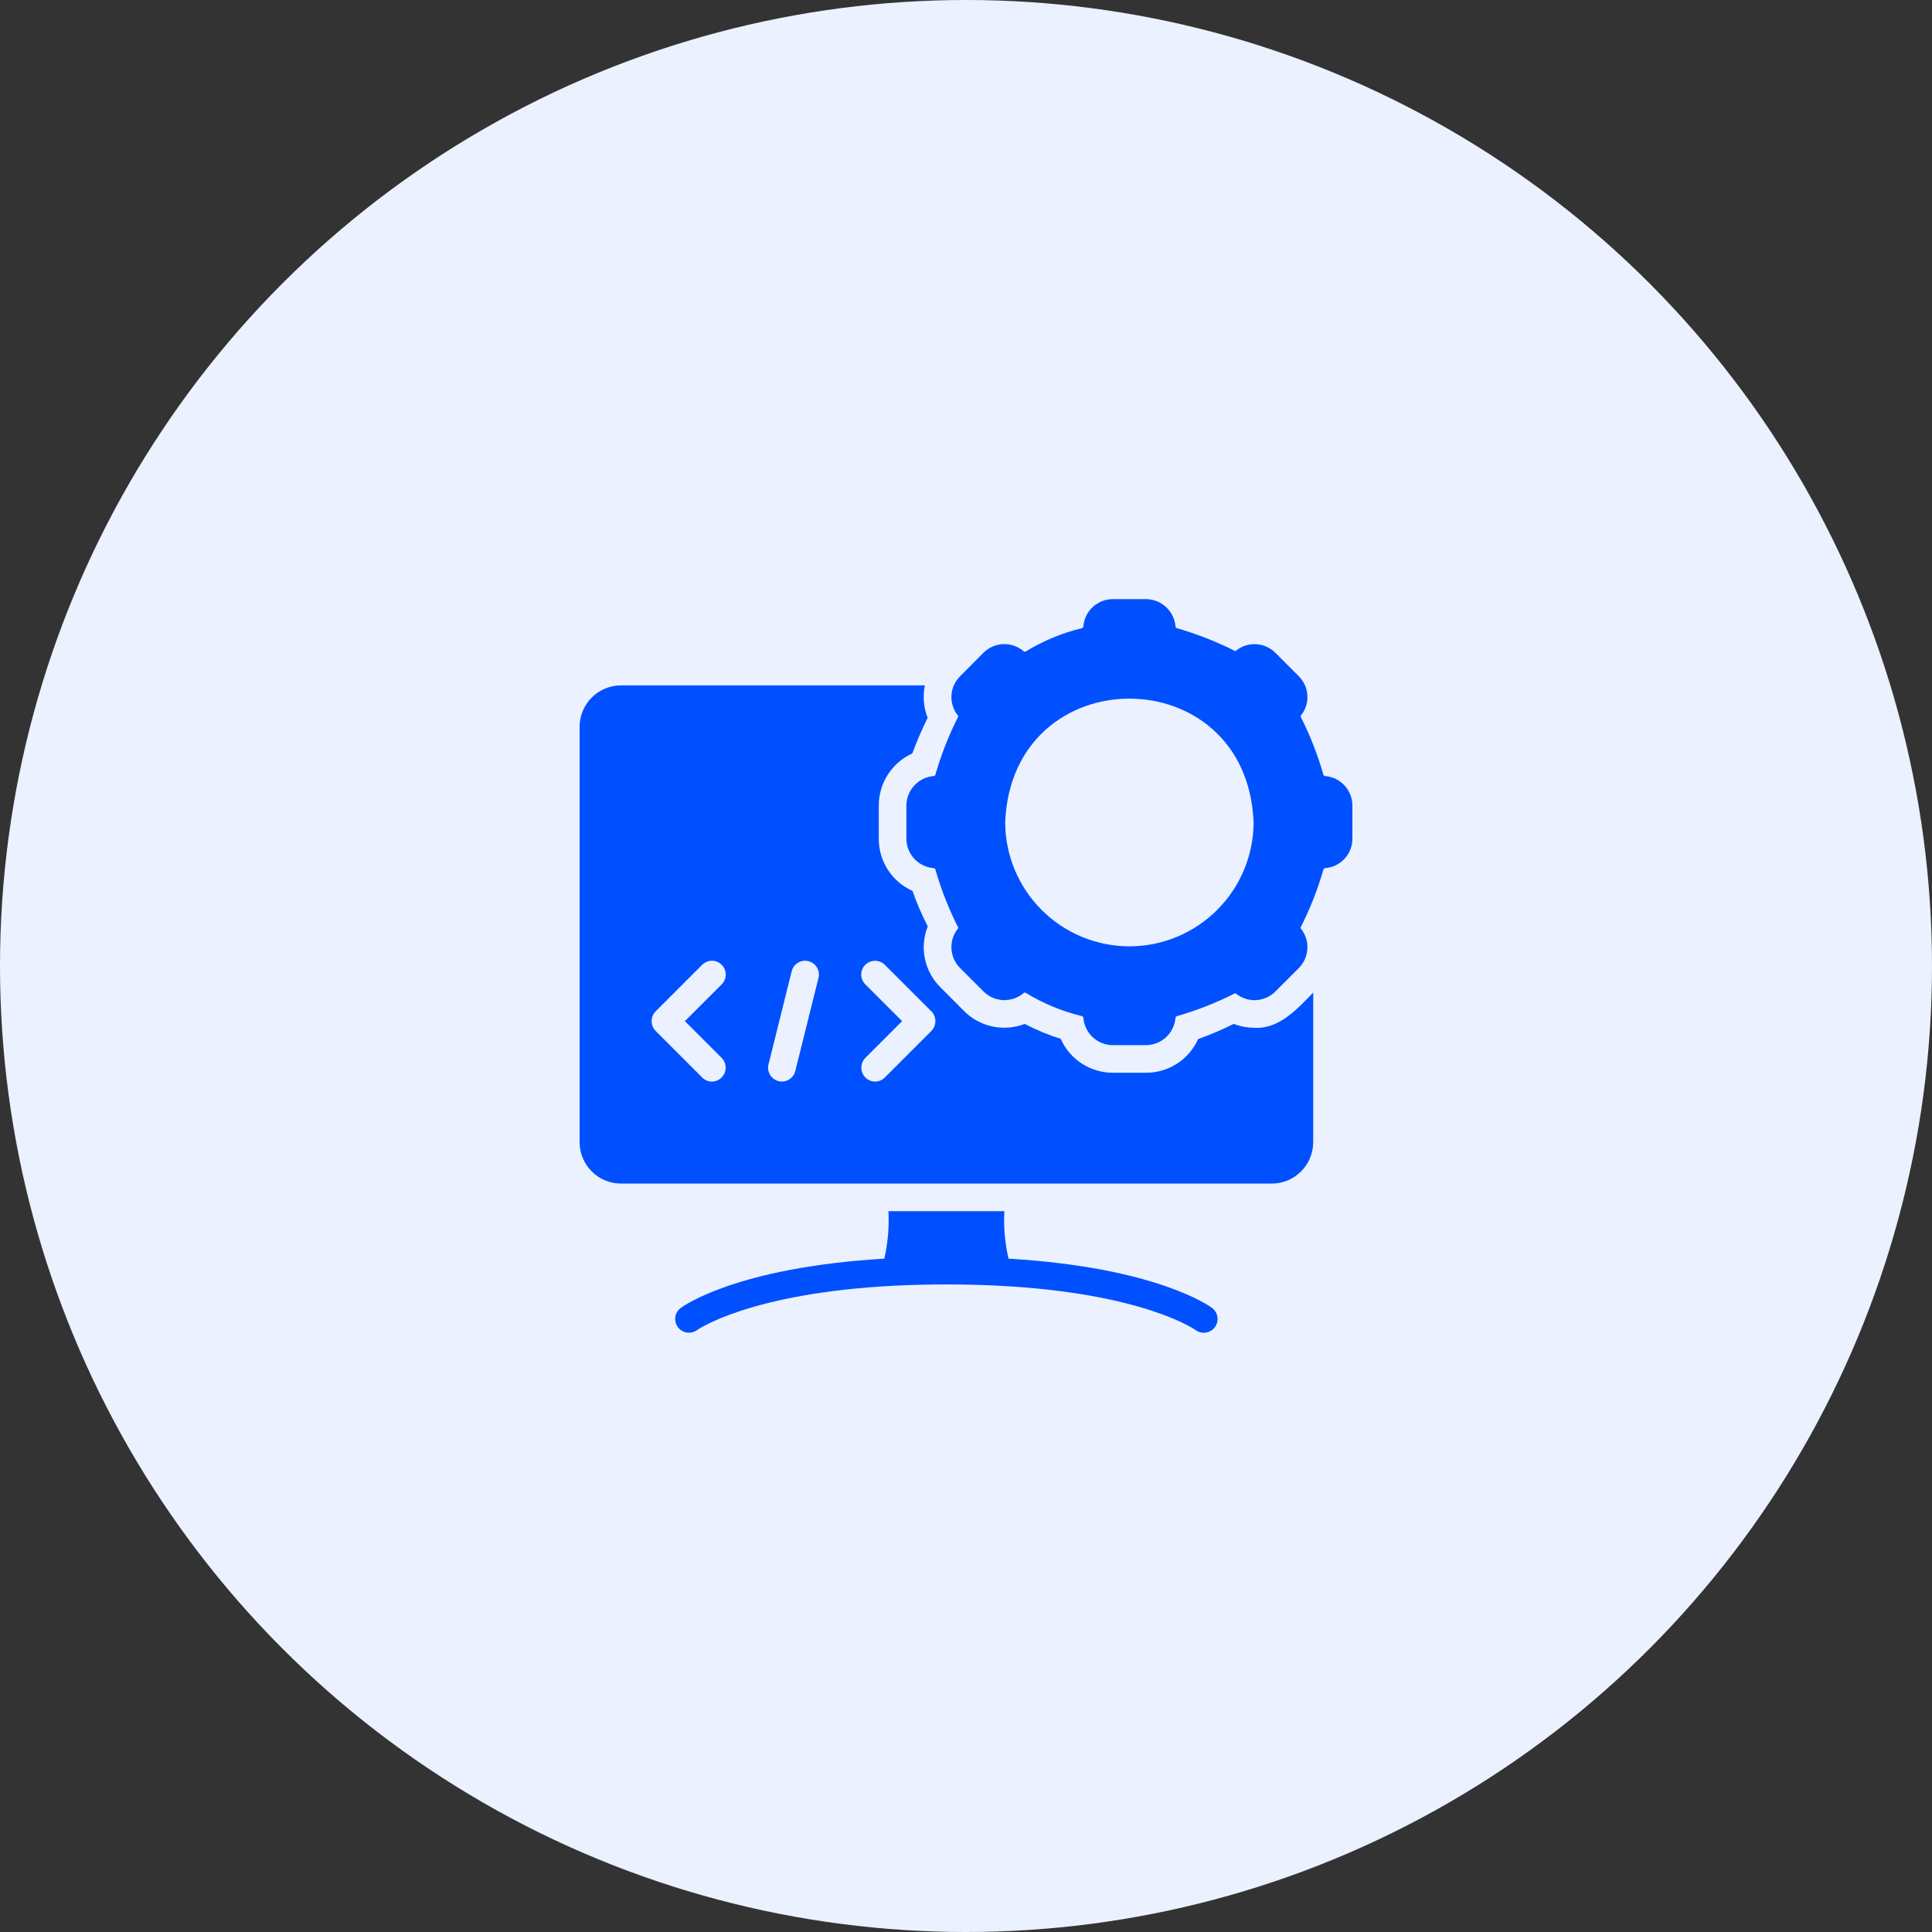
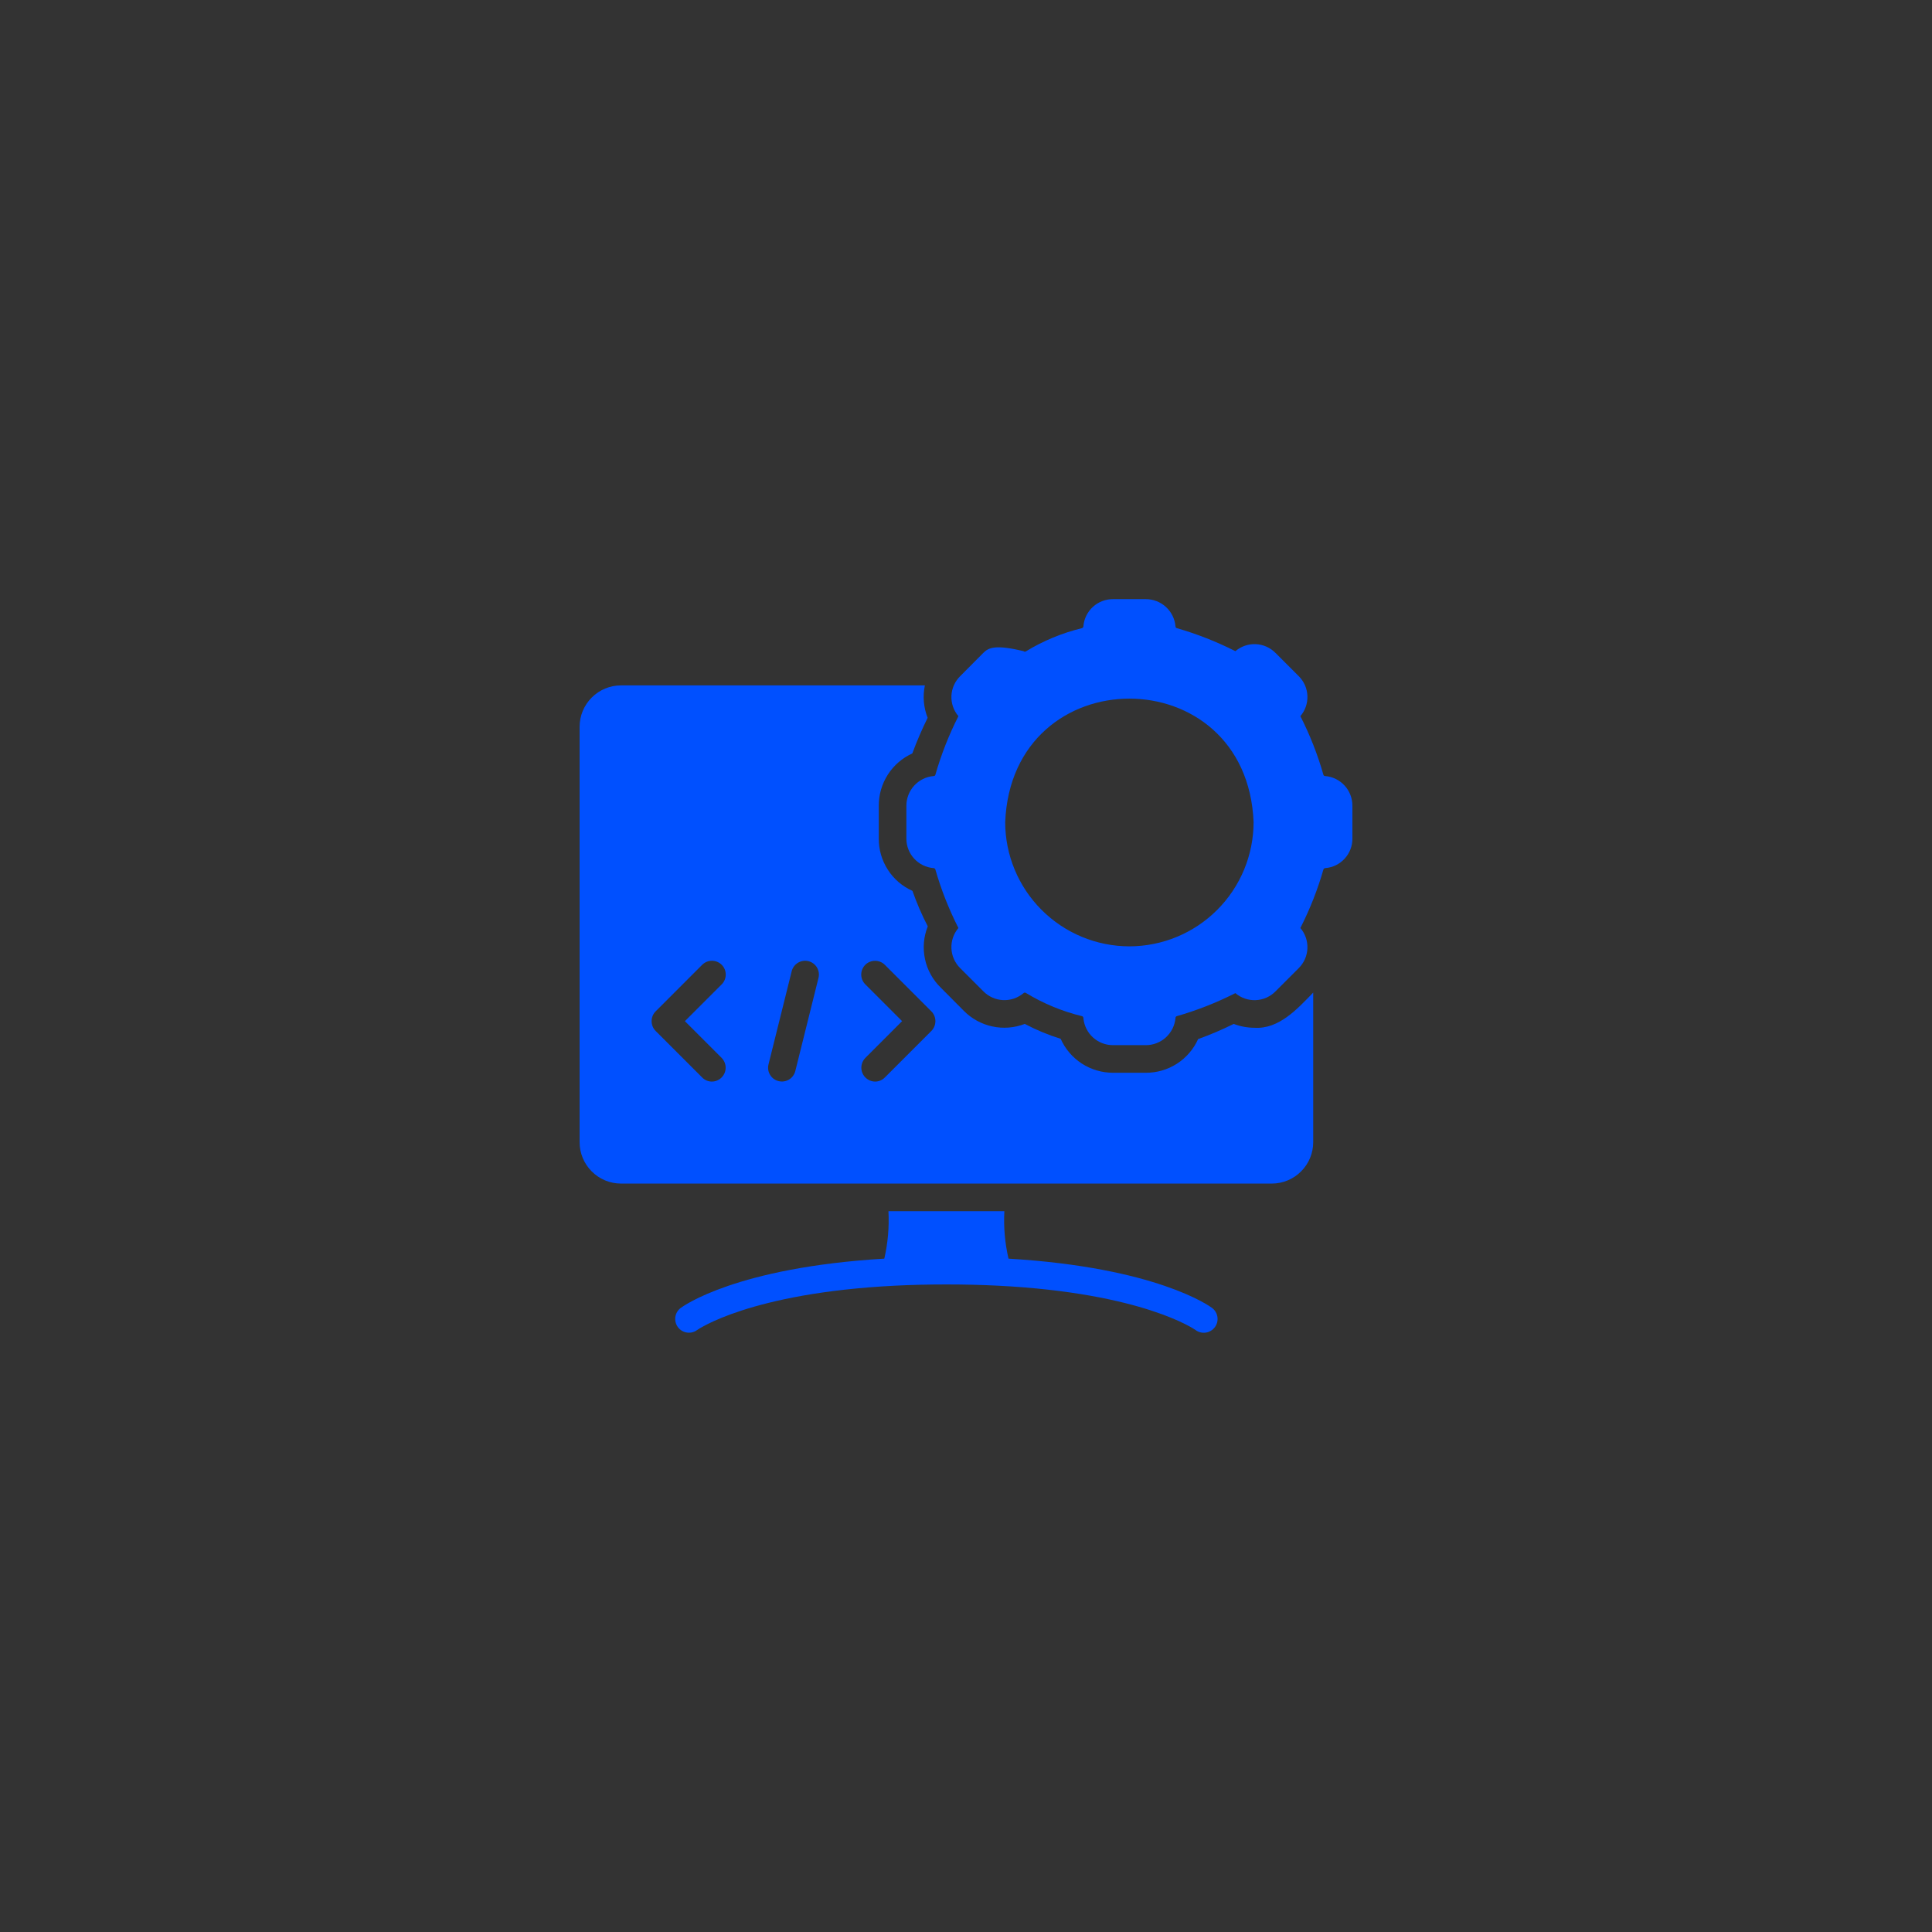
<svg xmlns="http://www.w3.org/2000/svg" width="70" height="70" viewBox="0 0 70 70" fill="none">
  <rect x="0" y="0" width="70" height="70" fill="#333333" stroke="none" />
-   <circle cx="35" cy="35" r="35" fill="#EBF1FF" />
  <path d="M45.45 37.238C45.194 37.237 44.939 37.19 44.7 37.098C44.281 37.306 43.85 37.49 43.41 37.648C43.246 38.013 42.98 38.323 42.644 38.539C42.307 38.756 41.915 38.87 41.515 38.868H40.325C39.924 38.868 39.532 38.752 39.195 38.534C38.859 38.316 38.593 38.004 38.43 37.638C37.981 37.499 37.546 37.318 37.13 37.098C36.755 37.243 36.347 37.275 35.954 37.19C35.562 37.106 35.202 36.909 34.92 36.623L34.085 35.783C33.795 35.501 33.596 35.14 33.513 34.744C33.429 34.349 33.465 33.938 33.615 33.563C33.4 33.148 33.214 32.719 33.06 32.278C32.694 32.115 32.384 31.849 32.168 31.512C31.951 31.176 31.837 30.783 31.84 30.383V29.193C31.838 28.794 31.952 28.402 32.168 28.066C32.383 27.73 32.691 27.463 33.055 27.298C33.217 26.859 33.403 26.428 33.61 26.008C33.463 25.634 33.428 25.226 33.51 24.833H22.5C22.102 24.833 21.721 24.991 21.44 25.273C21.158 25.554 21 25.935 21 26.333V41.383C21 41.781 21.158 42.162 21.44 42.443C21.721 42.725 22.102 42.883 22.5 42.883H46.08C46.478 42.883 46.859 42.725 47.14 42.443C47.422 42.162 47.58 41.781 47.58 41.383V35.963C47.01 36.55 46.343 37.294 45.45 37.238ZM26.15 38.333C26.219 38.404 26.265 38.493 26.283 38.59C26.302 38.686 26.292 38.786 26.254 38.877C26.216 38.968 26.152 39.046 26.071 39.101C25.989 39.157 25.893 39.187 25.795 39.188C25.729 39.188 25.663 39.175 25.602 39.149C25.541 39.123 25.486 39.085 25.44 39.038L23.755 37.353C23.661 37.259 23.609 37.131 23.609 36.998C23.609 36.865 23.661 36.737 23.755 36.643L25.44 34.958C25.534 34.864 25.661 34.811 25.793 34.81C25.926 34.81 26.053 34.862 26.148 34.956C26.242 35.049 26.295 35.176 26.295 35.309C26.296 35.441 26.244 35.569 26.15 35.663L24.815 36.998L26.15 38.333ZM29.655 35.433L28.815 38.808C28.782 38.937 28.7 39.047 28.586 39.115C28.472 39.183 28.336 39.203 28.207 39.17C28.079 39.138 27.968 39.056 27.9 38.942C27.832 38.828 27.812 38.692 27.845 38.563L28.685 35.188C28.718 35.059 28.8 34.949 28.914 34.881C29.028 34.813 29.164 34.793 29.293 34.825C29.421 34.858 29.532 34.94 29.6 35.054C29.668 35.168 29.688 35.304 29.655 35.433ZM33.745 37.353L32.06 39.038C32.014 39.085 31.959 39.123 31.898 39.149C31.837 39.175 31.771 39.188 31.705 39.188C31.607 39.187 31.511 39.157 31.429 39.101C31.348 39.046 31.284 38.968 31.246 38.877C31.208 38.786 31.198 38.686 31.217 38.59C31.235 38.493 31.281 38.404 31.35 38.333L32.685 36.998L31.35 35.663C31.304 35.617 31.267 35.562 31.242 35.501C31.217 35.441 31.204 35.376 31.204 35.31C31.204 35.245 31.217 35.18 31.242 35.12C31.267 35.059 31.304 35.004 31.35 34.958C31.444 34.864 31.572 34.812 31.705 34.812C31.838 34.812 31.966 34.864 32.06 34.958L33.745 36.643C33.839 36.737 33.891 36.865 33.891 36.998C33.891 37.131 33.839 37.259 33.745 37.353ZM36.54 45.603C36.41 45.039 36.359 44.461 36.39 43.883H32.19C32.22 44.461 32.17 45.039 32.04 45.603C26.68 45.923 24.755 47.323 24.665 47.388C24.559 47.467 24.488 47.585 24.469 47.715C24.45 47.846 24.484 47.979 24.562 48.086C24.641 48.192 24.759 48.262 24.89 48.281C25.021 48.3 25.154 48.267 25.26 48.188C25.285 48.173 27.17 46.848 32.42 46.583C33.579 46.523 35.001 46.523 36.16 46.583C41.41 46.848 43.295 48.173 43.315 48.188C43.421 48.268 43.554 48.302 43.686 48.283C43.817 48.264 43.935 48.194 44.015 48.088C44.095 47.982 44.129 47.849 44.11 47.717C44.091 47.586 44.021 47.468 43.915 47.388C43.825 47.323 41.9 45.923 36.54 45.603Z" fill="#0050FF" />
-   <path d="M48.015 28.118C48.001 28.119 47.987 28.114 47.975 28.106C47.963 28.098 47.954 28.087 47.95 28.073C47.741 27.339 47.462 26.628 47.115 25.948C47.29 25.744 47.381 25.48 47.37 25.211C47.359 24.942 47.246 24.687 47.055 24.498L46.215 23.658C46.026 23.465 45.77 23.351 45.5 23.339C45.23 23.327 44.965 23.418 44.76 23.593C44.079 23.248 43.368 22.969 42.635 22.758C42.621 22.753 42.61 22.745 42.602 22.733C42.593 22.721 42.589 22.707 42.59 22.693C42.567 22.424 42.443 22.174 42.244 21.991C42.045 21.809 41.785 21.708 41.515 21.708H40.325C40.058 21.707 39.801 21.805 39.603 21.983C39.405 22.162 39.281 22.408 39.255 22.673C39.257 22.691 39.254 22.709 39.245 22.724C39.235 22.739 39.221 22.752 39.205 22.758C38.485 22.933 37.797 23.218 37.165 23.603C37.152 23.61 37.138 23.613 37.123 23.611C37.109 23.609 37.096 23.603 37.085 23.593C36.879 23.418 36.615 23.327 36.346 23.338C36.076 23.349 35.82 23.462 35.63 23.653L34.79 24.498C34.598 24.687 34.484 24.941 34.472 25.21C34.46 25.479 34.55 25.743 34.725 25.948C34.38 26.628 34.1 27.34 33.89 28.073C33.886 28.087 33.877 28.099 33.865 28.107C33.854 28.115 33.839 28.119 33.825 28.118C33.556 28.141 33.305 28.265 33.123 28.464C32.941 28.663 32.84 28.923 32.84 29.193V30.383C32.839 30.653 32.94 30.913 33.123 31.111C33.305 31.31 33.556 31.432 33.825 31.453C33.84 31.454 33.854 31.459 33.865 31.468C33.877 31.477 33.886 31.489 33.89 31.503C34.1 32.235 34.38 32.944 34.725 33.623C34.55 33.829 34.46 34.093 34.472 34.363C34.484 34.633 34.598 34.888 34.79 35.078L35.63 35.918C35.82 36.11 36.075 36.224 36.345 36.236C36.614 36.248 36.879 36.157 37.085 35.983C37.096 35.973 37.109 35.967 37.123 35.965C37.138 35.964 37.152 35.966 37.165 35.973C37.797 36.358 38.485 36.644 39.205 36.818C39.236 36.822 39.259 36.866 39.255 36.903C39.282 37.168 39.406 37.413 39.604 37.592C39.802 37.77 40.059 37.868 40.325 37.868H41.515C41.785 37.868 42.045 37.767 42.244 37.585C42.443 37.403 42.567 37.152 42.59 36.883C42.589 36.869 42.593 36.855 42.602 36.843C42.61 36.831 42.621 36.822 42.635 36.818C43.368 36.608 44.08 36.328 44.76 35.983C44.965 36.158 45.23 36.249 45.5 36.237C45.77 36.225 46.026 36.111 46.215 35.918L47.055 35.078C47.246 34.888 47.359 34.632 47.37 34.362C47.381 34.093 47.29 33.828 47.115 33.623C47.46 32.945 47.74 32.235 47.95 31.503C47.955 31.489 47.964 31.478 47.975 31.469C47.987 31.46 48 31.454 48.015 31.453C48.284 31.433 48.535 31.311 48.718 31.112C48.901 30.914 49.002 30.653 49 30.383V29.193C49.001 28.923 48.9 28.662 48.718 28.463C48.535 28.263 48.284 28.14 48.015 28.118ZM40.92 34.288C39.727 34.286 38.583 33.812 37.74 32.968C36.896 32.125 36.421 30.981 36.42 29.788C36.664 23.82 45.177 23.822 45.42 29.788C45.418 30.981 44.944 32.125 44.1 32.968C43.257 33.812 42.113 34.286 40.92 34.288Z" fill="#0050FF" />
+   <path d="M48.015 28.118C48.001 28.119 47.987 28.114 47.975 28.106C47.963 28.098 47.954 28.087 47.95 28.073C47.741 27.339 47.462 26.628 47.115 25.948C47.29 25.744 47.381 25.48 47.37 25.211C47.359 24.942 47.246 24.687 47.055 24.498L46.215 23.658C46.026 23.465 45.77 23.351 45.5 23.339C45.23 23.327 44.965 23.418 44.76 23.593C44.079 23.248 43.368 22.969 42.635 22.758C42.621 22.753 42.61 22.745 42.602 22.733C42.593 22.721 42.589 22.707 42.59 22.693C42.567 22.424 42.443 22.174 42.244 21.991C42.045 21.809 41.785 21.708 41.515 21.708H40.325C40.058 21.707 39.801 21.805 39.603 21.983C39.405 22.162 39.281 22.408 39.255 22.673C39.257 22.691 39.254 22.709 39.245 22.724C39.235 22.739 39.221 22.752 39.205 22.758C38.485 22.933 37.797 23.218 37.165 23.603C37.152 23.61 37.138 23.613 37.123 23.611C37.109 23.609 37.096 23.603 37.085 23.593C36.076 23.349 35.82 23.462 35.63 23.653L34.79 24.498C34.598 24.687 34.484 24.941 34.472 25.21C34.46 25.479 34.55 25.743 34.725 25.948C34.38 26.628 34.1 27.34 33.89 28.073C33.886 28.087 33.877 28.099 33.865 28.107C33.854 28.115 33.839 28.119 33.825 28.118C33.556 28.141 33.305 28.265 33.123 28.464C32.941 28.663 32.84 28.923 32.84 29.193V30.383C32.839 30.653 32.94 30.913 33.123 31.111C33.305 31.31 33.556 31.432 33.825 31.453C33.84 31.454 33.854 31.459 33.865 31.468C33.877 31.477 33.886 31.489 33.89 31.503C34.1 32.235 34.38 32.944 34.725 33.623C34.55 33.829 34.46 34.093 34.472 34.363C34.484 34.633 34.598 34.888 34.79 35.078L35.63 35.918C35.82 36.11 36.075 36.224 36.345 36.236C36.614 36.248 36.879 36.157 37.085 35.983C37.096 35.973 37.109 35.967 37.123 35.965C37.138 35.964 37.152 35.966 37.165 35.973C37.797 36.358 38.485 36.644 39.205 36.818C39.236 36.822 39.259 36.866 39.255 36.903C39.282 37.168 39.406 37.413 39.604 37.592C39.802 37.77 40.059 37.868 40.325 37.868H41.515C41.785 37.868 42.045 37.767 42.244 37.585C42.443 37.403 42.567 37.152 42.59 36.883C42.589 36.869 42.593 36.855 42.602 36.843C42.61 36.831 42.621 36.822 42.635 36.818C43.368 36.608 44.08 36.328 44.76 35.983C44.965 36.158 45.23 36.249 45.5 36.237C45.77 36.225 46.026 36.111 46.215 35.918L47.055 35.078C47.246 34.888 47.359 34.632 47.37 34.362C47.381 34.093 47.29 33.828 47.115 33.623C47.46 32.945 47.74 32.235 47.95 31.503C47.955 31.489 47.964 31.478 47.975 31.469C47.987 31.46 48 31.454 48.015 31.453C48.284 31.433 48.535 31.311 48.718 31.112C48.901 30.914 49.002 30.653 49 30.383V29.193C49.001 28.923 48.9 28.662 48.718 28.463C48.535 28.263 48.284 28.14 48.015 28.118ZM40.92 34.288C39.727 34.286 38.583 33.812 37.74 32.968C36.896 32.125 36.421 30.981 36.42 29.788C36.664 23.82 45.177 23.822 45.42 29.788C45.418 30.981 44.944 32.125 44.1 32.968C43.257 33.812 42.113 34.286 40.92 34.288Z" fill="#0050FF" />
</svg>